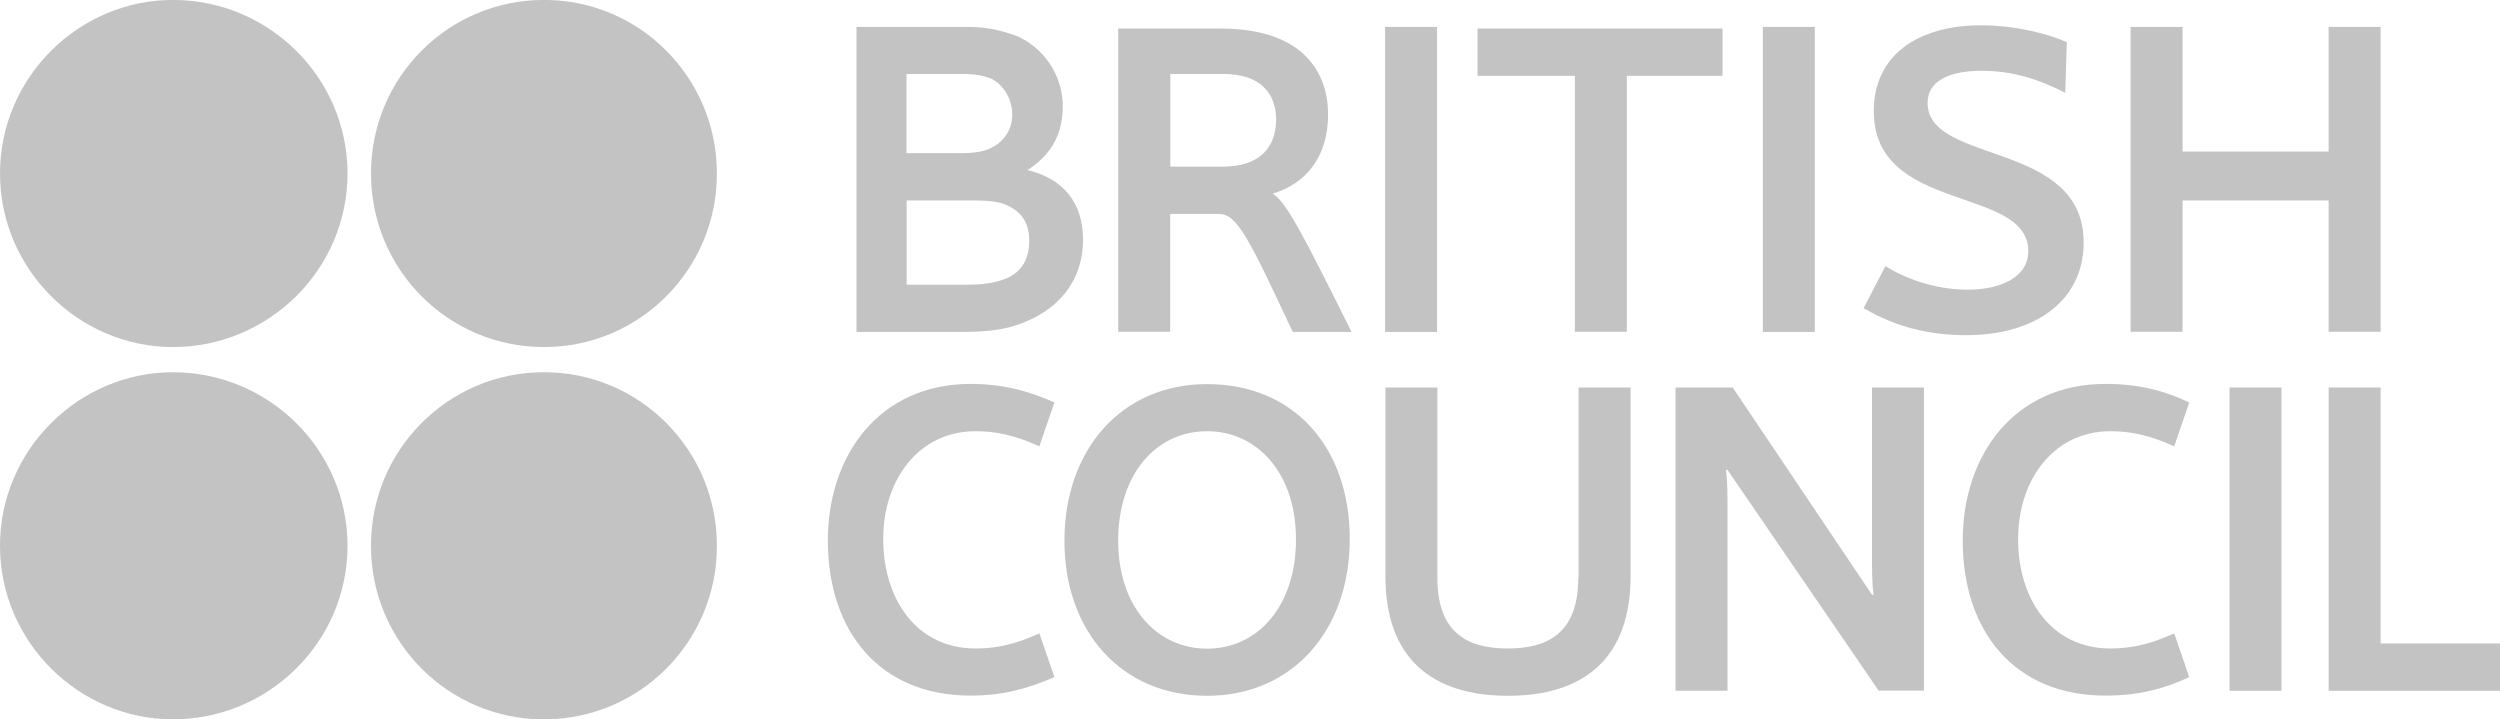
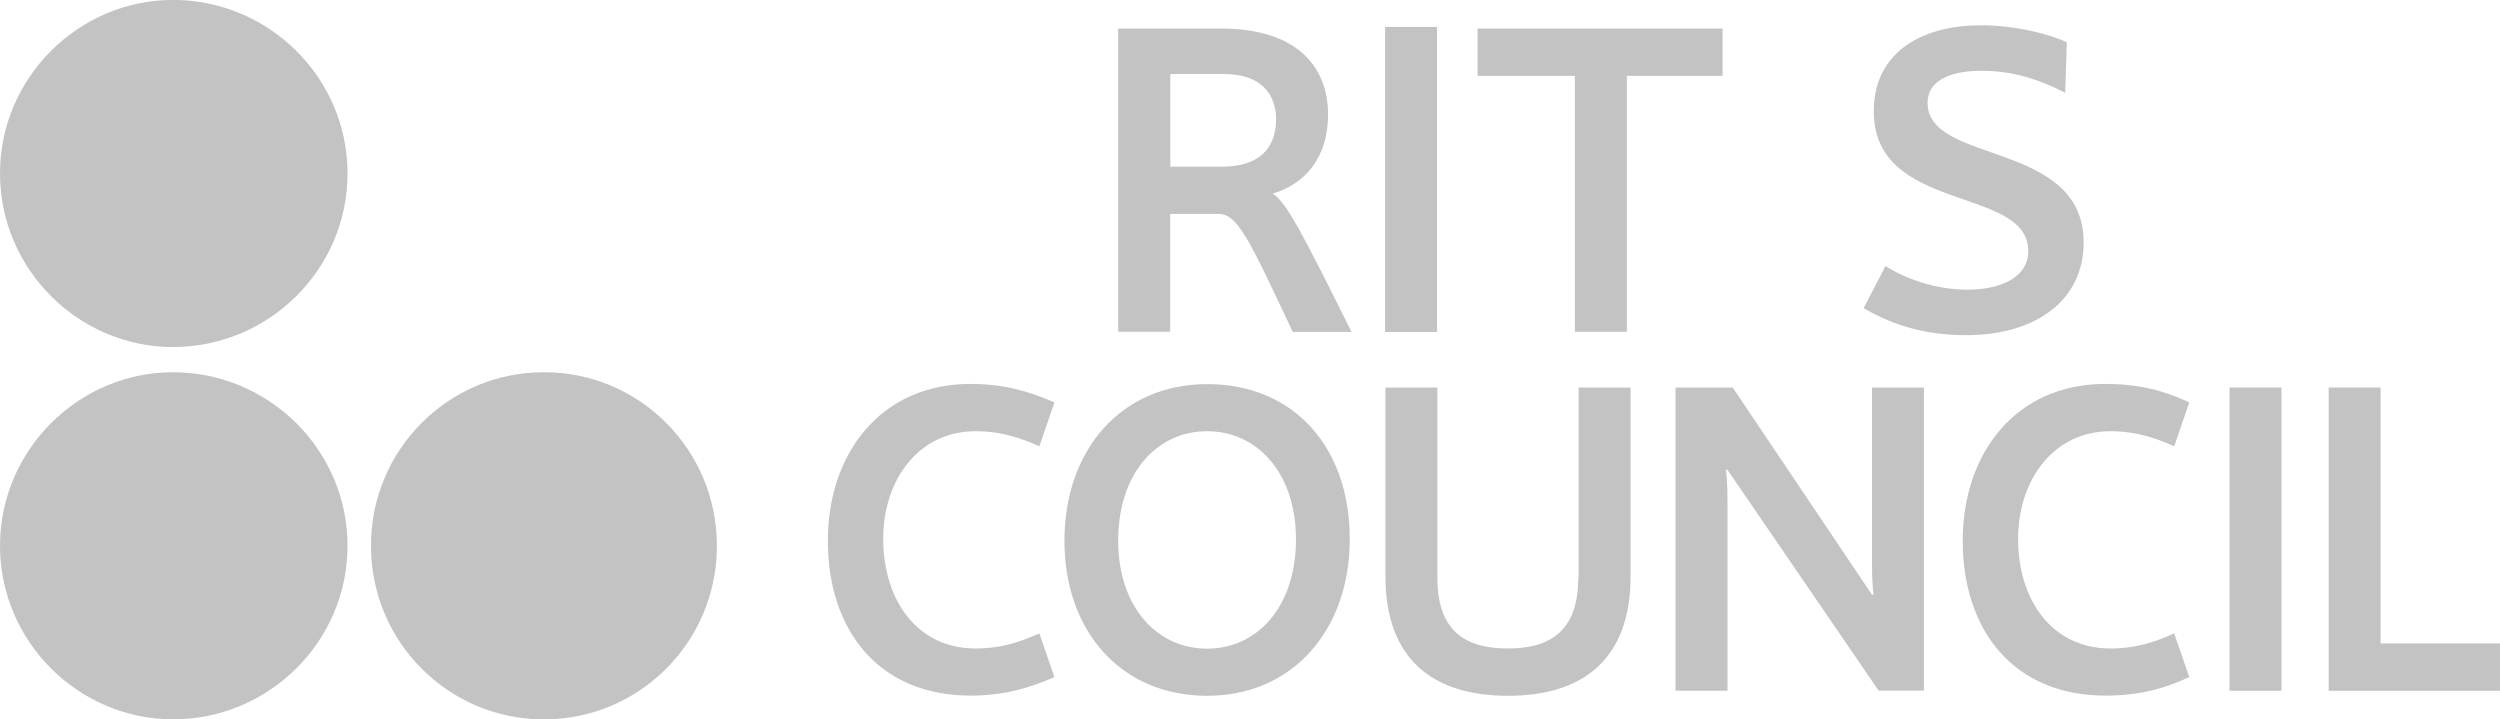
<svg xmlns="http://www.w3.org/2000/svg" width="139" height="40" viewBox="0 0 139 40" fill="none">
  <g opacity="0.5">
    <path d="M54.24 23.976C55.825 23.976 56.951 24.446 57.788 24.816L58.625 22.376C57.13 21.716 55.735 21.346 53.961 21.346C48.919 21.346 46.029 25.276 46.029 30.056C46.029 35.116 48.919 38.676 53.961 38.676C55.735 38.676 57.13 38.296 58.625 37.646L57.788 35.216C56.951 35.586 55.825 36.056 54.24 36.056C50.972 36.056 49.108 33.336 49.108 29.966C49.099 26.696 51.062 23.976 54.24 23.976Z" fill="#878787" />
    <path d="M87.563 18.446H90.453V4.216H95.774V1.586H82.152V4.216H87.563V18.446Z" fill="#878787" />
    <path d="M109.405 16.106C107.541 16.106 105.857 15.446 104.831 14.796L103.615 17.136C104.921 17.886 106.694 18.636 109.315 18.636C113.231 18.636 115.852 16.666 115.852 13.486C115.852 7.776 107.173 9.176 107.173 5.716C107.173 4.406 108.568 3.936 110.162 3.936C111.936 3.936 113.331 4.406 114.826 5.156L114.915 2.346C113.889 1.876 112.016 1.406 110.152 1.406C106.605 1.406 104.173 3.096 104.183 6.186C104.183 11.896 112.773 10.306 112.773 13.966C112.763 15.456 111.179 16.106 109.405 16.106Z" fill="#878787" />
-     <path d="M121.351 11.146H129.472V18.446H132.362V1.496H129.472V8.426H121.351V1.496H118.461V18.446H121.351V11.146Z" fill="#878787" />
    <path d="M79.9 1.496H77.01V18.456H79.9V1.496Z" fill="#878787" />
-     <path d="M100.903 1.496H98.014V18.456H100.903V1.496Z" fill="#878787" />
    <path d="M87.751 32.126C87.751 35.026 86.257 36.056 83.835 36.056C81.404 36.056 79.919 35.026 79.919 32.126V21.546H77.029V32.036C77.029 36.626 79.64 38.686 83.845 38.686C88.04 38.686 90.661 36.626 90.661 32.036V21.546H87.771V32.126H87.751Z" fill="#878787" />
    <path d="M104.082 30.816C104.082 31.566 104.082 32.506 104.171 33.066H104.082L96.339 21.546H93.16V38.406H96.05V28.376C96.05 27.626 96.05 26.686 95.96 26.126H96.05L104.45 38.396H106.971V21.546H104.082V30.816Z" fill="#878787" />
    <path d="M117.338 23.976C118.922 23.976 120.048 24.446 120.885 24.816L121.723 22.376C120.327 21.716 118.922 21.346 117.059 21.346C112.017 21.346 109.127 25.276 109.127 30.056C109.127 35.116 112.017 38.676 117.059 38.676C118.922 38.676 120.327 38.296 121.723 37.646L120.885 35.216C120.048 35.586 118.922 36.056 117.338 36.056C114.07 36.056 112.206 33.336 112.206 29.966C112.206 26.696 114.169 23.976 117.338 23.976Z" fill="#878787" />
    <path d="M126.851 21.546H123.961V38.406H126.851V21.546Z" fill="#878787" />
    <path d="M132.362 35.776V21.546H129.473V38.406H138.999V35.776H132.362Z" fill="#878787" />
    <path d="M70.762 10.766C72.625 10.206 73.841 8.706 73.841 6.366C73.841 3.836 72.256 1.586 67.862 1.586H62.172V18.446H65.062V11.896H67.772C68.799 11.896 69.456 13.296 71.878 18.456H75.146C72.346 12.826 71.509 11.236 70.762 10.766ZM67.962 9.266H65.072V4.116H68.061C70.114 4.116 70.951 5.236 70.951 6.646C70.941 8.236 70.014 9.266 67.962 9.266Z" fill="#878787" />
-     <path d="M57.128 9.456C58.433 8.616 59.091 7.486 59.091 5.896C59.091 4.496 58.343 2.896 56.669 2.056C55.922 1.776 55.085 1.496 53.779 1.496H47.621V18.456H53.311C54.716 18.456 55.643 18.366 56.48 18.086C58.812 17.336 60.217 15.646 60.217 13.306C60.207 11.236 59.091 9.926 57.128 9.456ZM50.411 4.116H53.58C54.238 4.116 54.696 4.206 55.164 4.396C55.822 4.766 56.281 5.516 56.281 6.366C56.291 7.106 55.892 7.786 55.254 8.146C54.786 8.426 54.228 8.516 53.391 8.516H50.401V4.116H50.411ZM56.011 15.456C55.543 15.646 54.985 15.826 53.869 15.826H50.411V11.146H54.148C55.085 11.146 55.643 11.236 56.011 11.426C56.849 11.806 57.227 12.456 57.227 13.396C57.227 14.336 56.849 15.076 56.011 15.456Z" fill="#878787" />
    <path d="M67.114 21.356C62.35 21.356 59.182 25.006 59.182 30.066C59.182 35.126 62.36 38.686 67.114 38.686C71.867 38.686 75.046 35.036 75.046 29.976C75.056 24.916 71.977 21.356 67.114 21.356ZM67.114 36.066C64.314 36.066 62.171 33.726 62.171 30.066C62.171 26.316 64.314 23.976 67.114 23.976C69.914 23.976 72.056 26.316 72.056 29.976C72.066 33.716 69.914 36.066 67.114 36.066Z" fill="#878787" />
    <path d="M9.616 20.696C4.385 20.696 0 25.006 0 30.346C0 35.686 4.385 39.996 9.616 39.996C14.937 39.996 19.322 35.686 19.322 30.346C19.322 25.006 14.937 20.696 9.616 20.696Z" fill="#878787" />
-     <path d="M30.243 -0.004C24.922 -0.004 20.627 4.306 20.627 9.646C20.627 14.986 24.922 19.296 30.243 19.296C30.253 19.296 30.263 19.296 30.273 19.296C35.574 19.286 39.869 14.966 39.859 9.646C39.859 9.636 39.859 9.626 39.859 9.616C39.849 4.296 35.544 -0.014 30.243 -0.004Z" fill="#878787" />
    <path d="M30.243 20.696C30.233 20.696 30.223 20.696 30.213 20.696C24.912 20.706 20.617 25.026 20.627 30.346C20.627 30.356 20.627 30.366 20.627 30.376C20.637 35.696 24.942 40.006 30.243 39.996C30.253 39.996 30.263 39.996 30.273 39.996C35.574 39.986 39.869 35.666 39.859 30.346C39.859 30.336 39.859 30.326 39.859 30.316C39.849 24.996 35.544 20.686 30.243 20.696Z" fill="#878787" />
    <path d="M9.616 -0.004C4.385 -0.004 0 4.306 0 9.646C0 14.986 4.385 19.296 9.616 19.296C14.937 19.296 19.322 14.986 19.322 9.646C19.322 4.306 14.937 -0.004 9.616 -0.004Z" fill="#878787" />
  </g>
</svg>